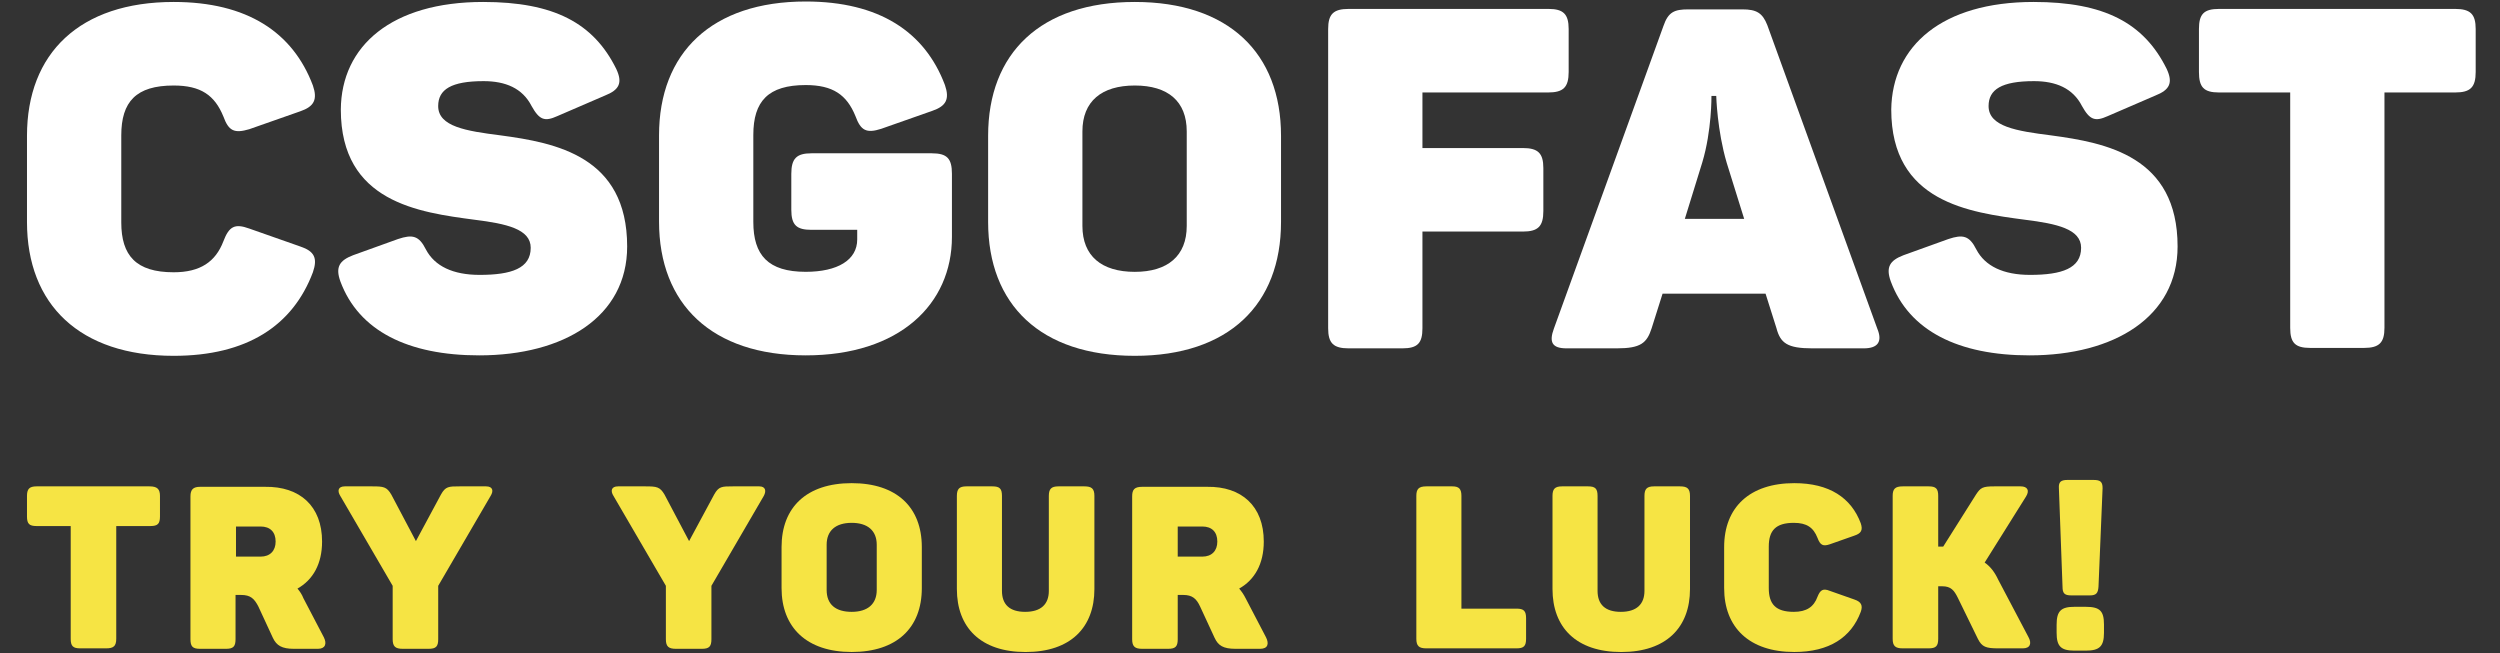
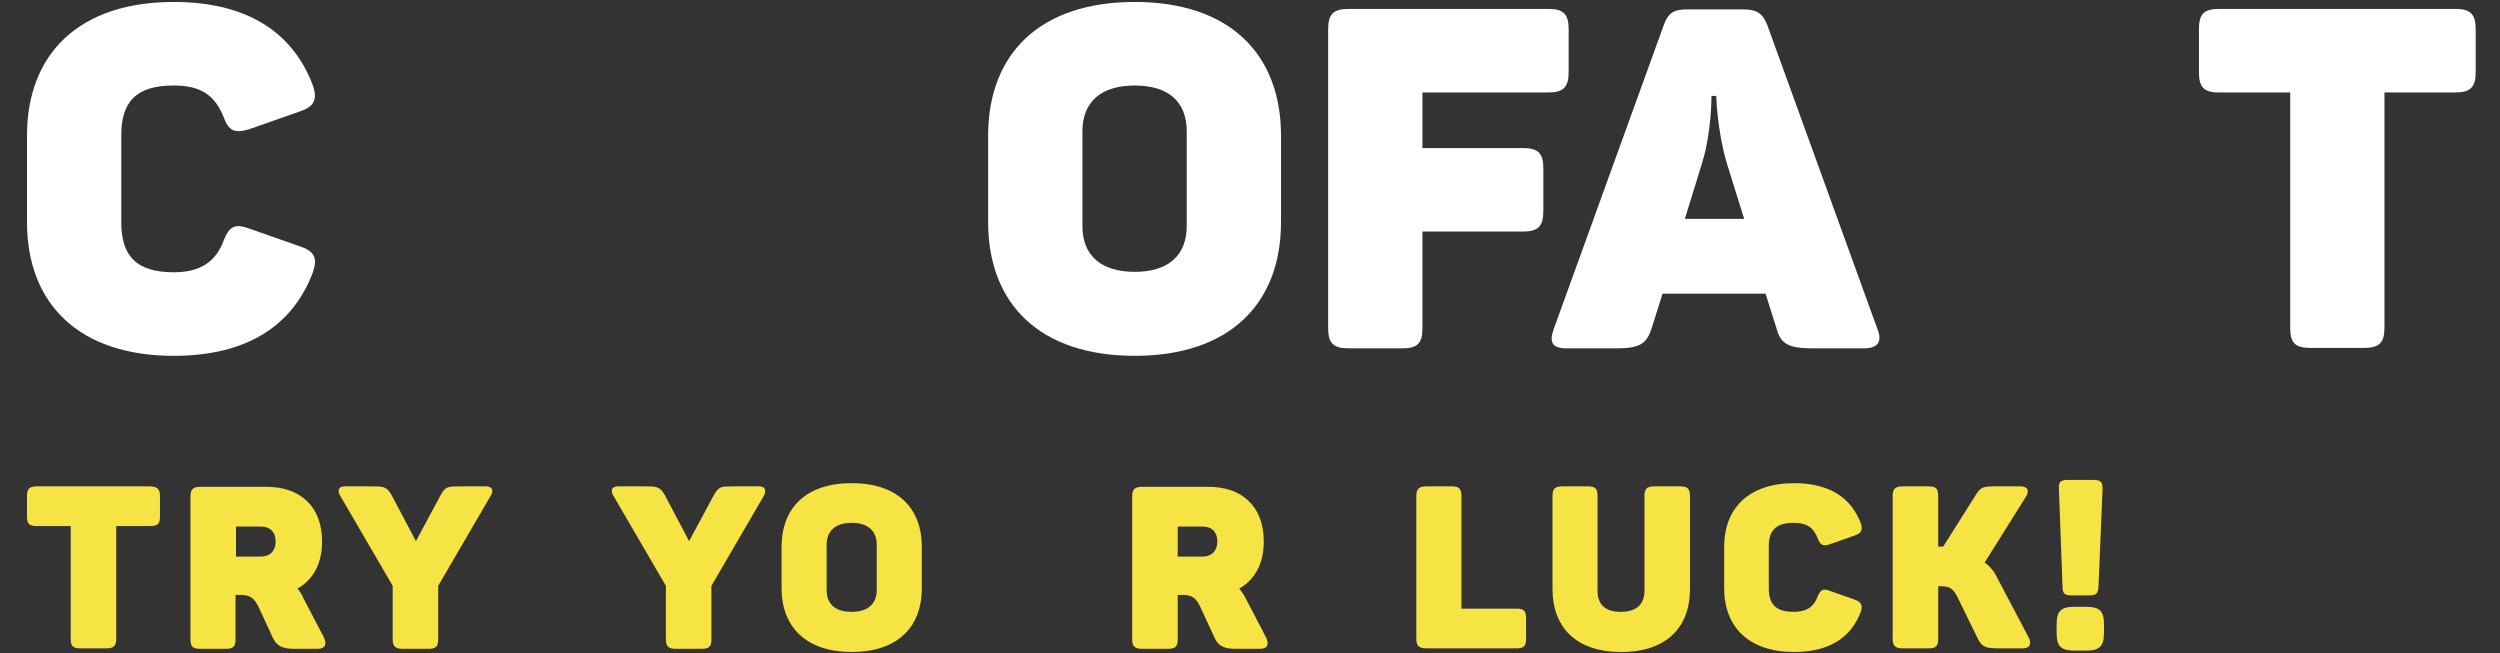
<svg xmlns="http://www.w3.org/2000/svg" width="100%" height="100%" viewBox="0 0 88 23" fill="none" fit="" preserveAspectRatio="xMidYMid meet" focusable="false">
  <rect x="0" y="0" width="88" height="23" fill="#333333" stroke="none" />
  <path d="M6.113 0.069C8.694 0.069 10.307 1.131 11.014 3.01C11.183 3.502 11.06 3.749 10.568 3.918L8.771 4.549C8.248 4.703 8.049 4.611 7.864 4.103C7.557 3.348 7.065 3.01 6.113 3.01C4.791 3.01 4.269 3.579 4.269 4.765V7.829C4.269 8.999 4.791 9.584 6.113 9.584C7.05 9.584 7.588 9.215 7.864 8.491C8.064 7.967 8.264 7.86 8.771 8.044L10.568 8.676C11.075 8.845 11.183 9.091 11.014 9.584C10.307 11.463 8.694 12.525 6.113 12.525C2.809 12.525 0.95 10.723 0.95 7.813V4.78C0.95 1.87 2.809 0.069 6.113 0.069Z" fill="white" />
-   <path d="M17.006 0.069C19.495 0.069 20.893 0.808 21.692 2.425C21.923 2.917 21.8 3.164 21.293 3.364L19.618 4.087C19.173 4.288 18.988 4.226 18.712 3.733C18.389 3.102 17.79 2.856 17.022 2.856C15.885 2.856 15.424 3.148 15.424 3.733C15.424 4.457 16.407 4.611 17.621 4.765C19.572 5.027 22.076 5.504 22.076 8.676C22.076 11.155 19.849 12.509 16.868 12.509C14.364 12.509 12.627 11.647 11.982 9.907C11.798 9.399 11.951 9.168 12.428 8.984L14.01 8.414C14.517 8.245 14.748 8.291 14.993 8.783C15.301 9.369 15.946 9.676 16.883 9.676C18.005 9.676 18.681 9.446 18.681 8.722C18.681 8.06 17.82 7.875 16.714 7.736C14.748 7.475 11.997 7.121 11.997 3.856C12.013 1.609 13.795 0.069 17.006 0.069Z" fill="white" />
-   <path d="M33.508 6.12V8.337C33.508 10.708 31.664 12.509 28.361 12.509C25.057 12.509 23.198 10.708 23.198 7.798V4.765C23.198 1.855 25.057 0.053 28.361 0.053C30.942 0.053 32.555 1.116 33.262 2.994C33.431 3.487 33.308 3.733 32.816 3.902L31.019 4.534C30.496 4.703 30.297 4.595 30.112 4.087C29.805 3.333 29.313 2.994 28.361 2.994C27.039 2.994 26.517 3.564 26.517 4.749V7.813C26.517 8.983 27.039 9.568 28.361 9.568C29.482 9.568 30.174 9.153 30.174 8.429V8.09H28.561C28.038 8.09 27.854 7.921 27.854 7.382V6.12C27.854 5.581 28.038 5.396 28.561 5.396H32.801C33.339 5.396 33.508 5.581 33.508 6.12Z" fill="white" />
  <path d="M39.945 0.069C43.248 0.069 45.092 1.87 45.092 4.78V7.813C45.092 10.723 43.248 12.525 39.945 12.525C36.626 12.525 34.782 10.723 34.782 7.813V4.78C34.782 1.87 36.626 0.069 39.945 0.069ZM39.945 3.01C38.777 3.01 38.101 3.564 38.101 4.626V7.952C38.101 9.014 38.777 9.569 39.945 9.569C41.097 9.569 41.773 9.014 41.773 7.952V4.626C41.773 3.564 41.112 3.01 39.945 3.01Z" fill="white" />
  <path d="M55.217 1.023V2.532C55.217 3.07 55.032 3.255 54.495 3.255H50.07V5.211H53.604C54.141 5.211 54.326 5.395 54.326 5.919V7.428C54.326 7.967 54.141 8.151 53.604 8.151H50.07V11.554C50.07 12.078 49.901 12.262 49.363 12.262H47.473C46.935 12.262 46.751 12.078 46.751 11.554V1.023C46.751 0.499 46.935 0.314 47.473 0.314H54.51C55.032 0.314 55.217 0.499 55.217 1.023Z" fill="white" />
  <path d="M65.605 12.262H63.792C62.916 12.262 62.67 12.077 62.532 11.554L62.148 10.338H58.522L58.138 11.554C57.969 12.077 57.754 12.262 56.909 12.262H55.142C54.619 12.262 54.527 12.031 54.696 11.569L58.553 0.915C58.722 0.422 58.937 0.33 59.428 0.33H61.334C61.825 0.33 62.04 0.453 62.209 0.884L66.081 11.569C66.266 12.016 66.112 12.262 65.605 12.262ZM60.412 3.378H60.243C60.243 3.378 60.258 4.595 59.92 5.718L59.306 7.705H61.395L60.781 5.734C60.443 4.595 60.412 3.378 60.412 3.378Z" fill="white" />
-   <path d="M71.58 0.069C74.07 0.069 75.468 0.808 76.267 2.425C76.497 2.917 76.374 3.164 75.867 3.364L74.192 4.087C73.747 4.288 73.562 4.226 73.286 3.733C72.963 3.102 72.364 2.856 71.596 2.856C70.459 2.856 69.998 3.148 69.998 3.733C69.998 4.457 70.981 4.611 72.195 4.765C74.146 5.027 76.651 5.504 76.651 8.676C76.651 11.155 74.423 12.509 71.442 12.509C68.938 12.509 67.201 11.647 66.556 9.907C66.372 9.399 66.525 9.168 67.002 8.984L68.584 8.414C69.091 8.245 69.322 8.291 69.568 8.783C69.875 9.369 70.52 9.676 71.457 9.676C72.579 9.676 73.255 9.446 73.255 8.722C73.255 8.06 72.395 7.875 71.288 7.736C69.322 7.475 66.572 7.121 66.572 3.856C66.602 1.609 68.369 0.069 71.58 0.069Z" fill="white" />
  <path d="M87.144 1.023V2.532C87.144 3.07 86.96 3.255 86.422 3.255H83.933V11.539C83.933 12.062 83.749 12.247 83.211 12.247H81.321C80.784 12.247 80.615 12.062 80.615 11.539V3.255H78.11C77.572 3.255 77.403 3.07 77.403 2.532V1.023C77.403 0.499 77.572 0.314 78.11 0.314H86.422C86.96 0.314 87.144 0.499 87.144 1.023Z" fill="white" />
  <path d="M5.631 17.457V18.18C5.631 18.437 5.551 18.517 5.294 18.517H4.092V22.485C4.092 22.742 3.996 22.822 3.739 22.822H2.826C2.569 22.822 2.489 22.742 2.489 22.485V18.517H1.287C1.03 18.517 0.95 18.437 0.95 18.18V17.457C0.95 17.216 1.03 17.12 1.287 17.12H5.262C5.535 17.12 5.631 17.216 5.631 17.457Z" fill="#F6E444" />
  <path d="M11.337 19.063C11.337 19.85 11.016 20.412 10.471 20.718C10.551 20.814 10.631 20.926 10.679 21.055L11.401 22.436C11.513 22.661 11.449 22.838 11.192 22.838H10.343C9.926 22.838 9.734 22.725 9.605 22.452L9.092 21.344C8.948 21.071 8.82 20.942 8.483 20.942H8.291V22.501C8.291 22.758 8.211 22.838 7.954 22.838H7.041C6.784 22.838 6.704 22.758 6.704 22.501V17.473C6.704 17.232 6.8 17.136 7.041 17.136H9.333C10.551 17.119 11.337 17.81 11.337 19.063ZM9.173 18.533H8.307V19.593H9.173C9.509 19.593 9.702 19.384 9.702 19.063C9.702 18.726 9.509 18.533 9.173 18.533Z" fill="#F6E444" />
  <path d="M17.269 17.457L15.425 20.621V22.501C15.425 22.758 15.345 22.838 15.089 22.838H14.175C13.919 22.838 13.822 22.758 13.822 22.501V20.621L11.979 17.457C11.867 17.28 11.899 17.12 12.139 17.12H13.101C13.502 17.12 13.614 17.136 13.774 17.409L14.64 19.047L15.521 17.409C15.682 17.12 15.794 17.12 16.179 17.12H17.108C17.349 17.12 17.381 17.28 17.269 17.457Z" fill="#F6E444" />
  <path d="M26.885 17.457L25.042 20.621V22.501C25.042 22.758 24.961 22.838 24.705 22.838H23.791C23.535 22.838 23.439 22.758 23.439 22.501V20.621L21.595 17.457C21.483 17.28 21.515 17.12 21.756 17.12H22.717C23.118 17.12 23.23 17.136 23.391 17.409L24.256 19.047L25.138 17.409C25.298 17.12 25.41 17.12 25.795 17.12H26.725C26.949 17.12 26.981 17.28 26.885 17.457Z" fill="#F6E444" />
  <path d="M29.979 17.007C31.566 17.007 32.448 17.858 32.448 19.256V20.701C32.448 22.099 31.566 22.95 29.979 22.95C28.392 22.95 27.511 22.083 27.511 20.701V19.256C27.511 17.858 28.392 17.007 29.979 17.007ZM29.979 18.404C29.418 18.404 29.098 18.677 29.098 19.175V20.766C29.098 21.28 29.418 21.537 29.979 21.537C30.54 21.537 30.861 21.264 30.861 20.766V19.175C30.861 18.677 30.54 18.404 29.979 18.404Z" fill="#F6E444" />
-   <path d="M36.086 21.537C36.647 21.537 36.919 21.264 36.919 20.798V17.457C36.919 17.216 37 17.12 37.256 17.12H38.17C38.426 17.12 38.523 17.2 38.523 17.457V20.734C38.523 22.083 37.689 22.951 36.102 22.951C34.515 22.951 33.682 22.083 33.682 20.734V17.457C33.682 17.216 33.762 17.12 34.018 17.12H34.932C35.188 17.12 35.269 17.2 35.269 17.457V20.798C35.269 21.28 35.541 21.537 36.086 21.537Z" fill="#F6E444" />
  <path d="M44.485 19.063C44.485 19.85 44.164 20.412 43.619 20.718C43.7 20.814 43.78 20.926 43.844 21.055L44.565 22.436C44.677 22.661 44.629 22.838 44.357 22.838H43.491C43.058 22.838 42.882 22.725 42.754 22.452L42.241 21.344C42.113 21.071 41.968 20.942 41.648 20.942H41.456V22.501C41.456 22.758 41.375 22.838 41.119 22.838H40.205C39.949 22.838 39.852 22.758 39.852 22.501V17.473C39.852 17.232 39.933 17.136 40.205 17.136H42.497C43.7 17.119 44.485 17.81 44.485 19.063ZM42.321 18.533H41.456V19.593H42.321C42.658 19.593 42.85 19.384 42.85 19.063C42.85 18.726 42.658 18.533 42.321 18.533Z" fill="#F6E444" />
  <path d="M51.442 17.457V21.424H53.382C53.638 21.424 53.718 21.505 53.718 21.762V22.485C53.718 22.742 53.638 22.822 53.382 22.822H50.208C49.952 22.822 49.855 22.742 49.855 22.485V17.457C49.855 17.216 49.936 17.12 50.208 17.12H51.122C51.362 17.12 51.442 17.216 51.442 17.457Z" fill="#F6E444" />
  <path d="M57.052 21.537C57.613 21.537 57.885 21.264 57.885 20.798V17.457C57.885 17.216 57.965 17.12 58.222 17.12H59.136C59.392 17.12 59.488 17.2 59.488 17.457V20.734C59.488 22.083 58.655 22.951 57.068 22.951C55.481 22.951 54.648 22.083 54.648 20.734V17.457C54.648 17.216 54.728 17.12 54.984 17.12H55.898C56.154 17.12 56.234 17.2 56.234 17.457V20.798C56.234 21.28 56.507 21.537 57.052 21.537Z" fill="#F6E444" />
  <path d="M63.159 17.007C64.393 17.007 65.163 17.521 65.499 18.42C65.579 18.661 65.515 18.774 65.275 18.854L64.409 19.159C64.169 19.24 64.073 19.191 63.976 18.934C63.832 18.565 63.592 18.404 63.143 18.404C62.502 18.404 62.261 18.677 62.261 19.24V20.701C62.261 21.264 62.502 21.537 63.143 21.537C63.592 21.537 63.848 21.36 63.976 21.006C64.073 20.766 64.169 20.701 64.409 20.798L65.275 21.103C65.515 21.183 65.579 21.312 65.499 21.537C65.163 22.436 64.393 22.95 63.159 22.95C61.572 22.95 60.69 22.083 60.69 20.701V19.256C60.69 17.858 61.588 17.007 63.159 17.007Z" fill="#F6E444" />
  <path d="M71.206 22.822H70.341C69.908 22.822 69.764 22.774 69.62 22.485L68.914 21.039C68.786 20.782 68.674 20.637 68.369 20.637H68.225V22.485C68.225 22.742 68.145 22.822 67.888 22.822H66.975C66.718 22.822 66.622 22.742 66.622 22.485V17.457C66.622 17.216 66.702 17.12 66.975 17.12H67.888C68.145 17.12 68.225 17.2 68.225 17.457V19.24H68.401L69.555 17.409C69.716 17.168 69.78 17.12 70.197 17.12H71.126C71.367 17.12 71.447 17.264 71.319 17.473L69.86 19.802C70.068 19.947 70.213 20.14 70.341 20.413L71.399 22.42C71.527 22.645 71.463 22.822 71.206 22.822Z" fill="#F6E444" />
  <path d="M74.06 21.986V22.275C74.06 22.757 73.899 22.902 73.418 22.902H73.018C72.537 22.902 72.393 22.741 72.393 22.275V21.986C72.393 21.504 72.553 21.36 73.018 21.36H73.418C73.915 21.36 74.06 21.504 74.06 21.986ZM74.011 17.183L73.867 20.653C73.851 20.878 73.787 20.958 73.563 20.958H72.906C72.665 20.958 72.601 20.878 72.601 20.653L72.473 17.183C72.457 16.958 72.553 16.894 72.777 16.894H73.691C73.931 16.894 74.011 16.958 74.011 17.183Z" fill="#F6E444" />
</svg>